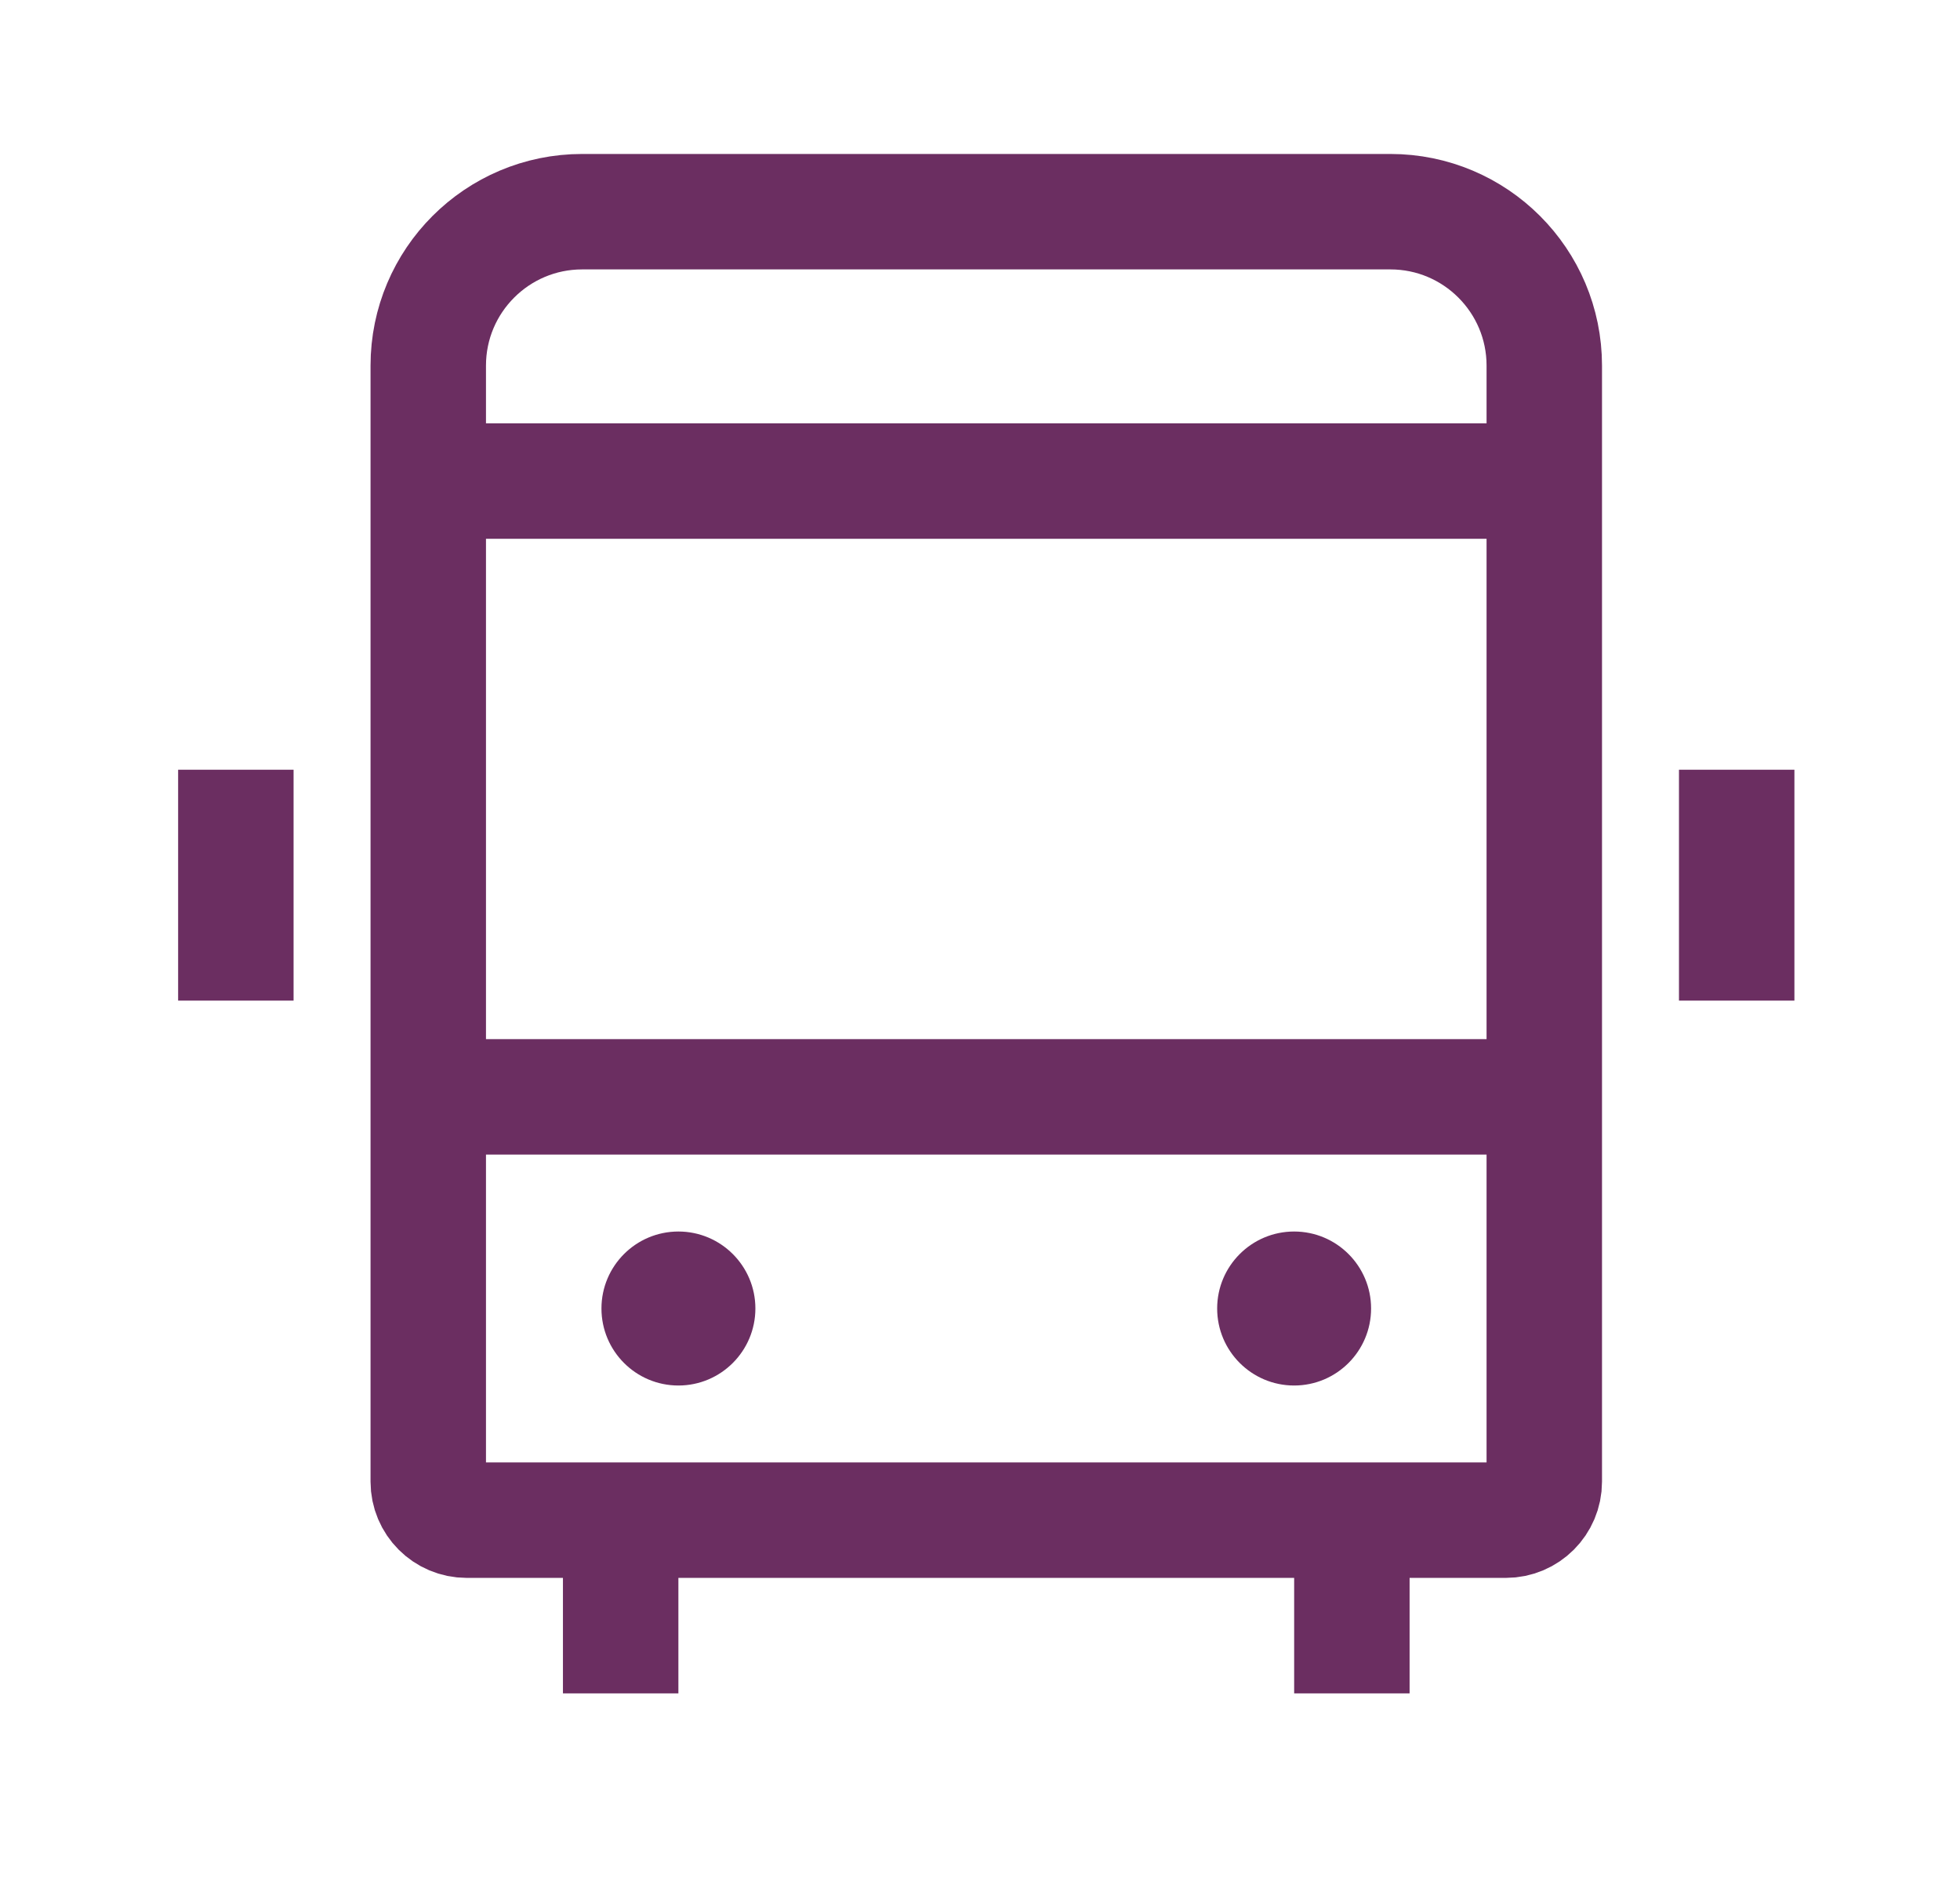
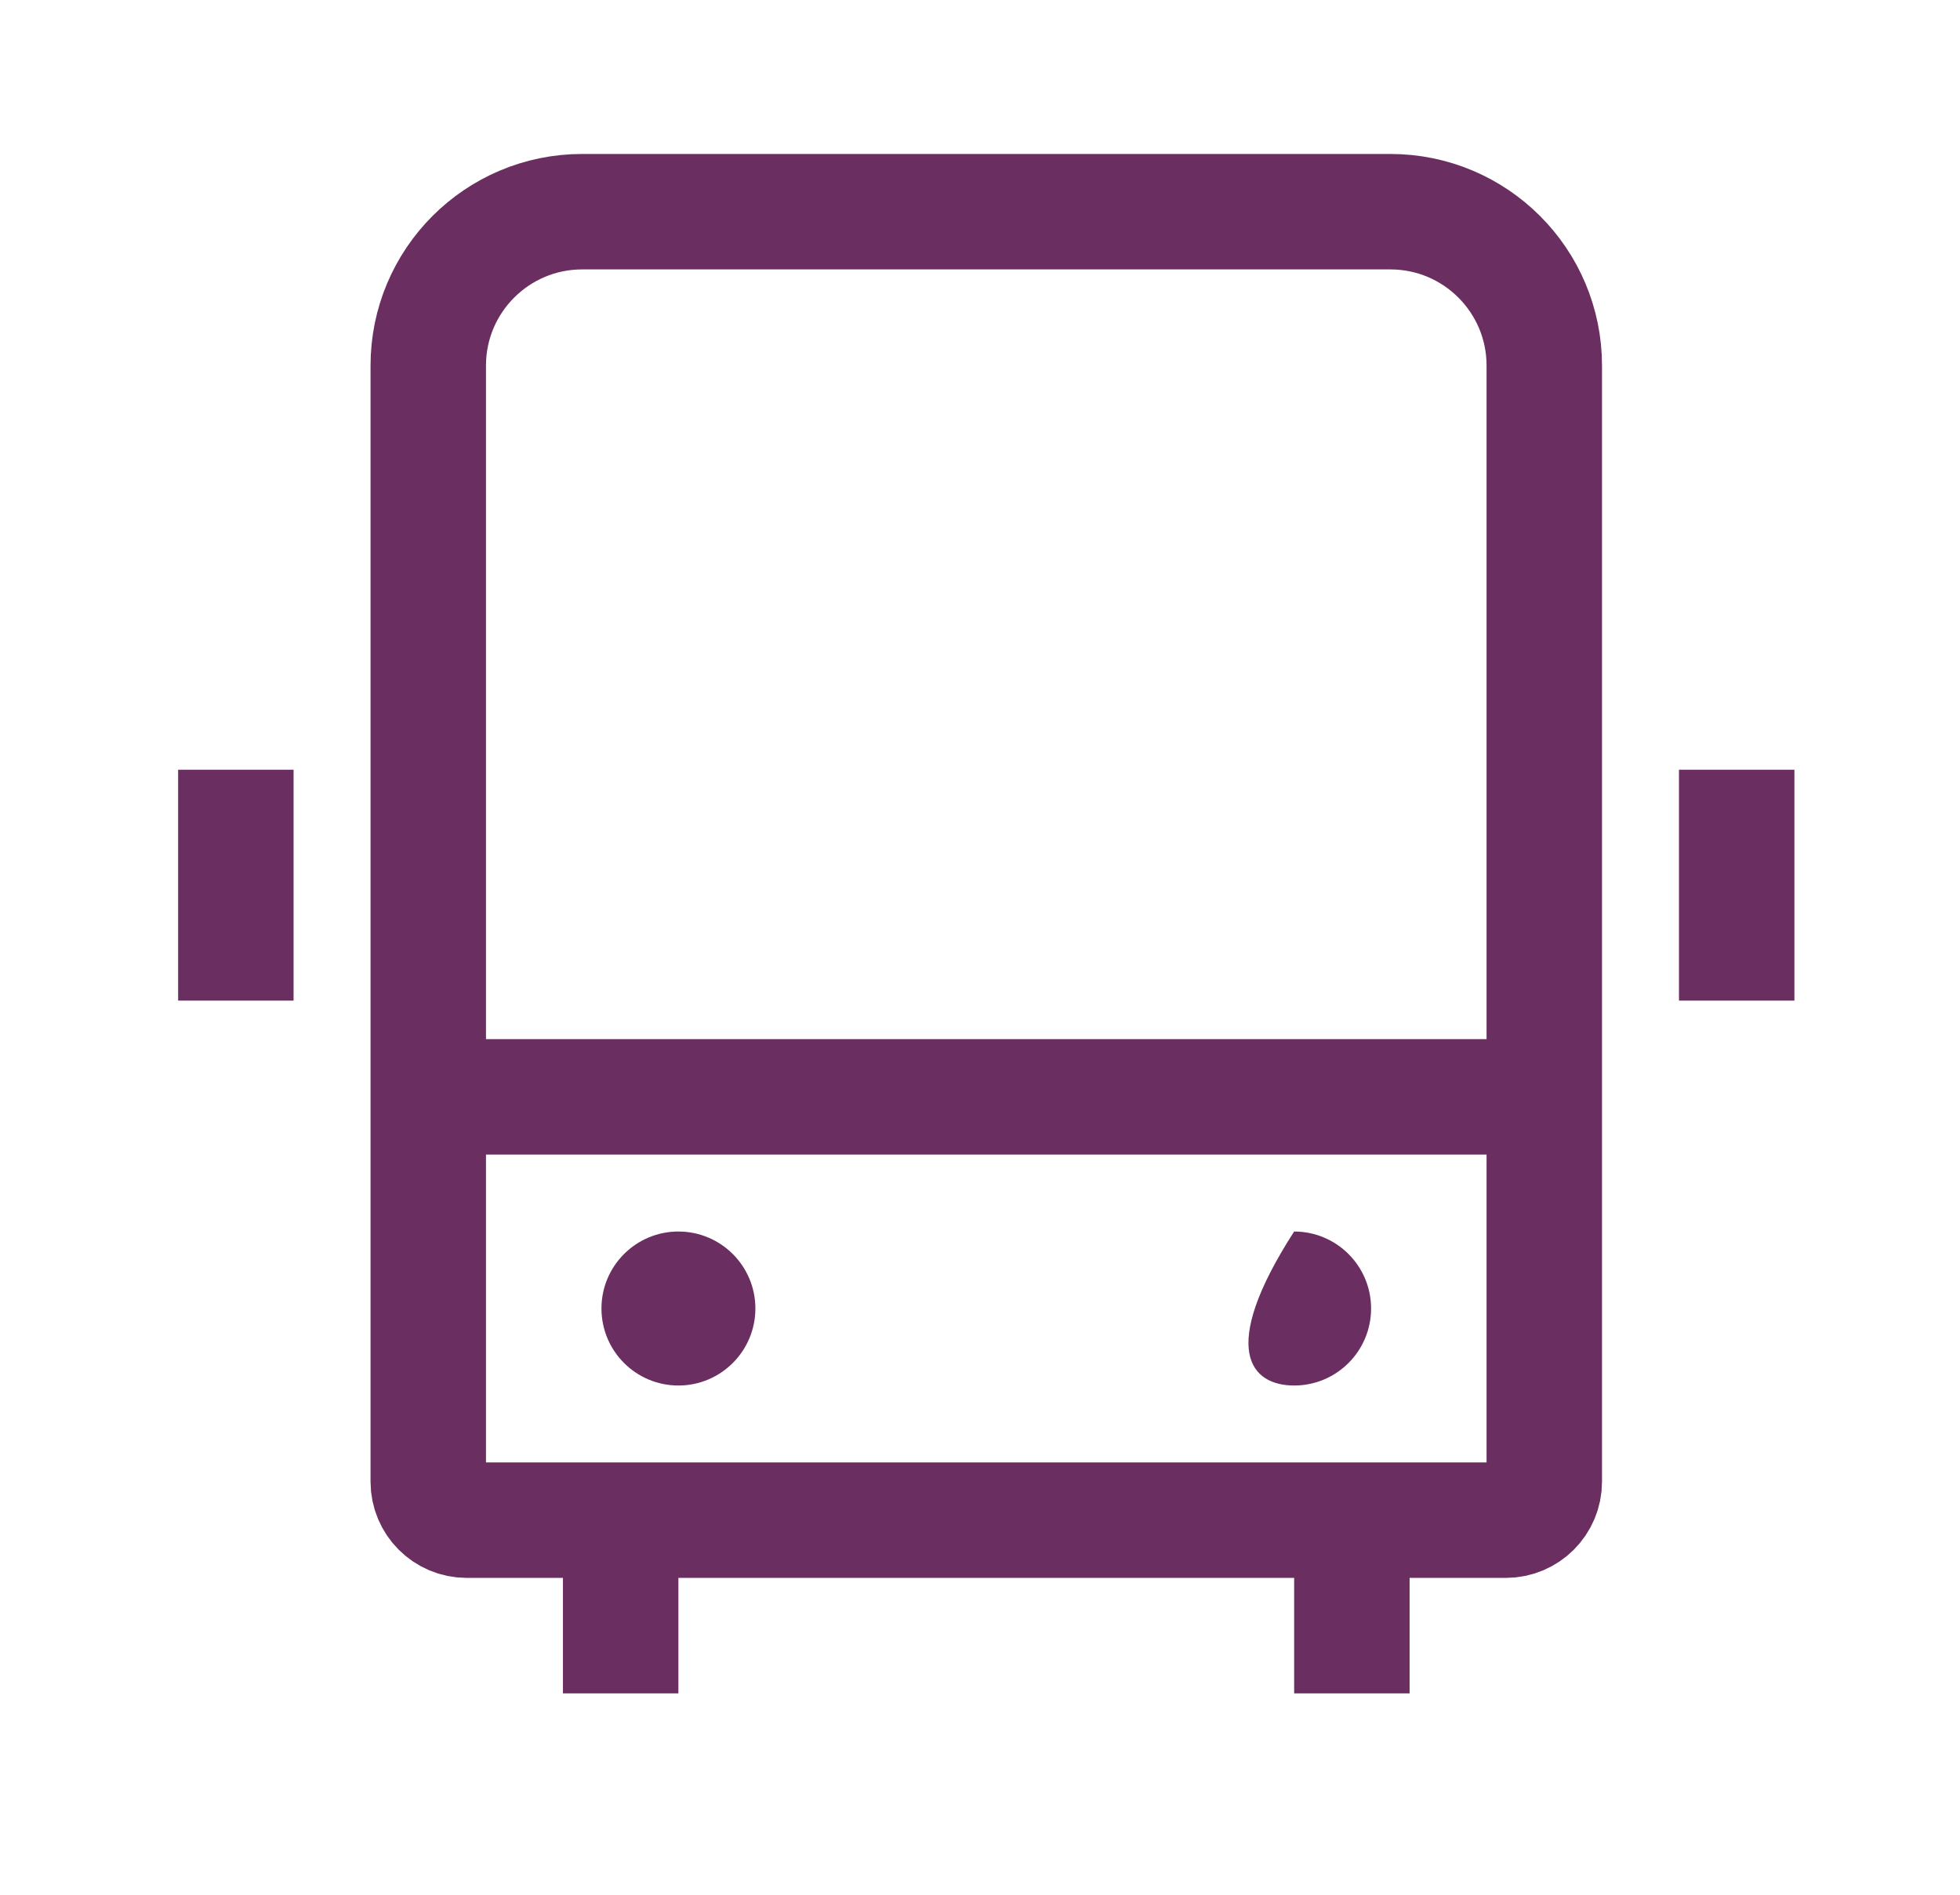
<svg xmlns="http://www.w3.org/2000/svg" width="30" height="29" viewBox="0 0 30 29" fill="none">
  <path d="M21.281 3.24H8.911C7.61 3.24 6.555 4.295 6.555 5.596V22.678C6.555 23.003 6.818 23.267 7.144 23.267H23.048C23.373 23.267 23.637 23.003 23.637 22.678V5.596C23.637 4.295 22.582 3.24 21.281 3.24Z" stroke="#6B2E61" stroke-width="1.767" stroke-miterlimit="10" />
  <path d="M20.692 23.267V25.918" stroke="#6B2E61" stroke-width="1.767" stroke-miterlimit="10" />
  <path d="M9.5 23.267V25.918" stroke="#6B2E61" stroke-width="1.767" stroke-miterlimit="10" />
-   <path d="M6.555 7.363H23.637" stroke="#6B2E61" stroke-width="1.767" stroke-miterlimit="10" />
  <path d="M6.555 16.788H23.637" stroke="#6B2E61" stroke-width="1.767" stroke-miterlimit="10" />
  <path d="M10.384 21.206C11.034 21.206 11.562 20.678 11.562 20.027C11.562 19.377 11.034 18.849 10.384 18.849C9.733 18.849 9.206 19.377 9.206 20.027C9.206 20.678 9.733 21.206 10.384 21.206Z" fill="#6B2E61" />
-   <path d="M19.808 21.206C20.459 21.206 20.986 20.678 20.986 20.027C20.986 19.377 20.459 18.849 19.808 18.849C19.158 18.849 18.63 19.377 18.63 20.027C18.63 20.678 19.158 21.206 19.808 21.206Z" fill="#6B2E61" />
+   <path d="M19.808 21.206C20.459 21.206 20.986 20.678 20.986 20.027C20.986 19.377 20.459 18.849 19.808 18.849C18.63 20.678 19.158 21.206 19.808 21.206Z" fill="#6B2E61" />
  <path d="M26.582 11.781V15.315" stroke="#6B2E61" stroke-width="1.767" stroke-miterlimit="10" />
  <path d="M3.61 11.781V15.315" stroke="#6B2E61" stroke-width="1.767" stroke-miterlimit="10" />
</svg>